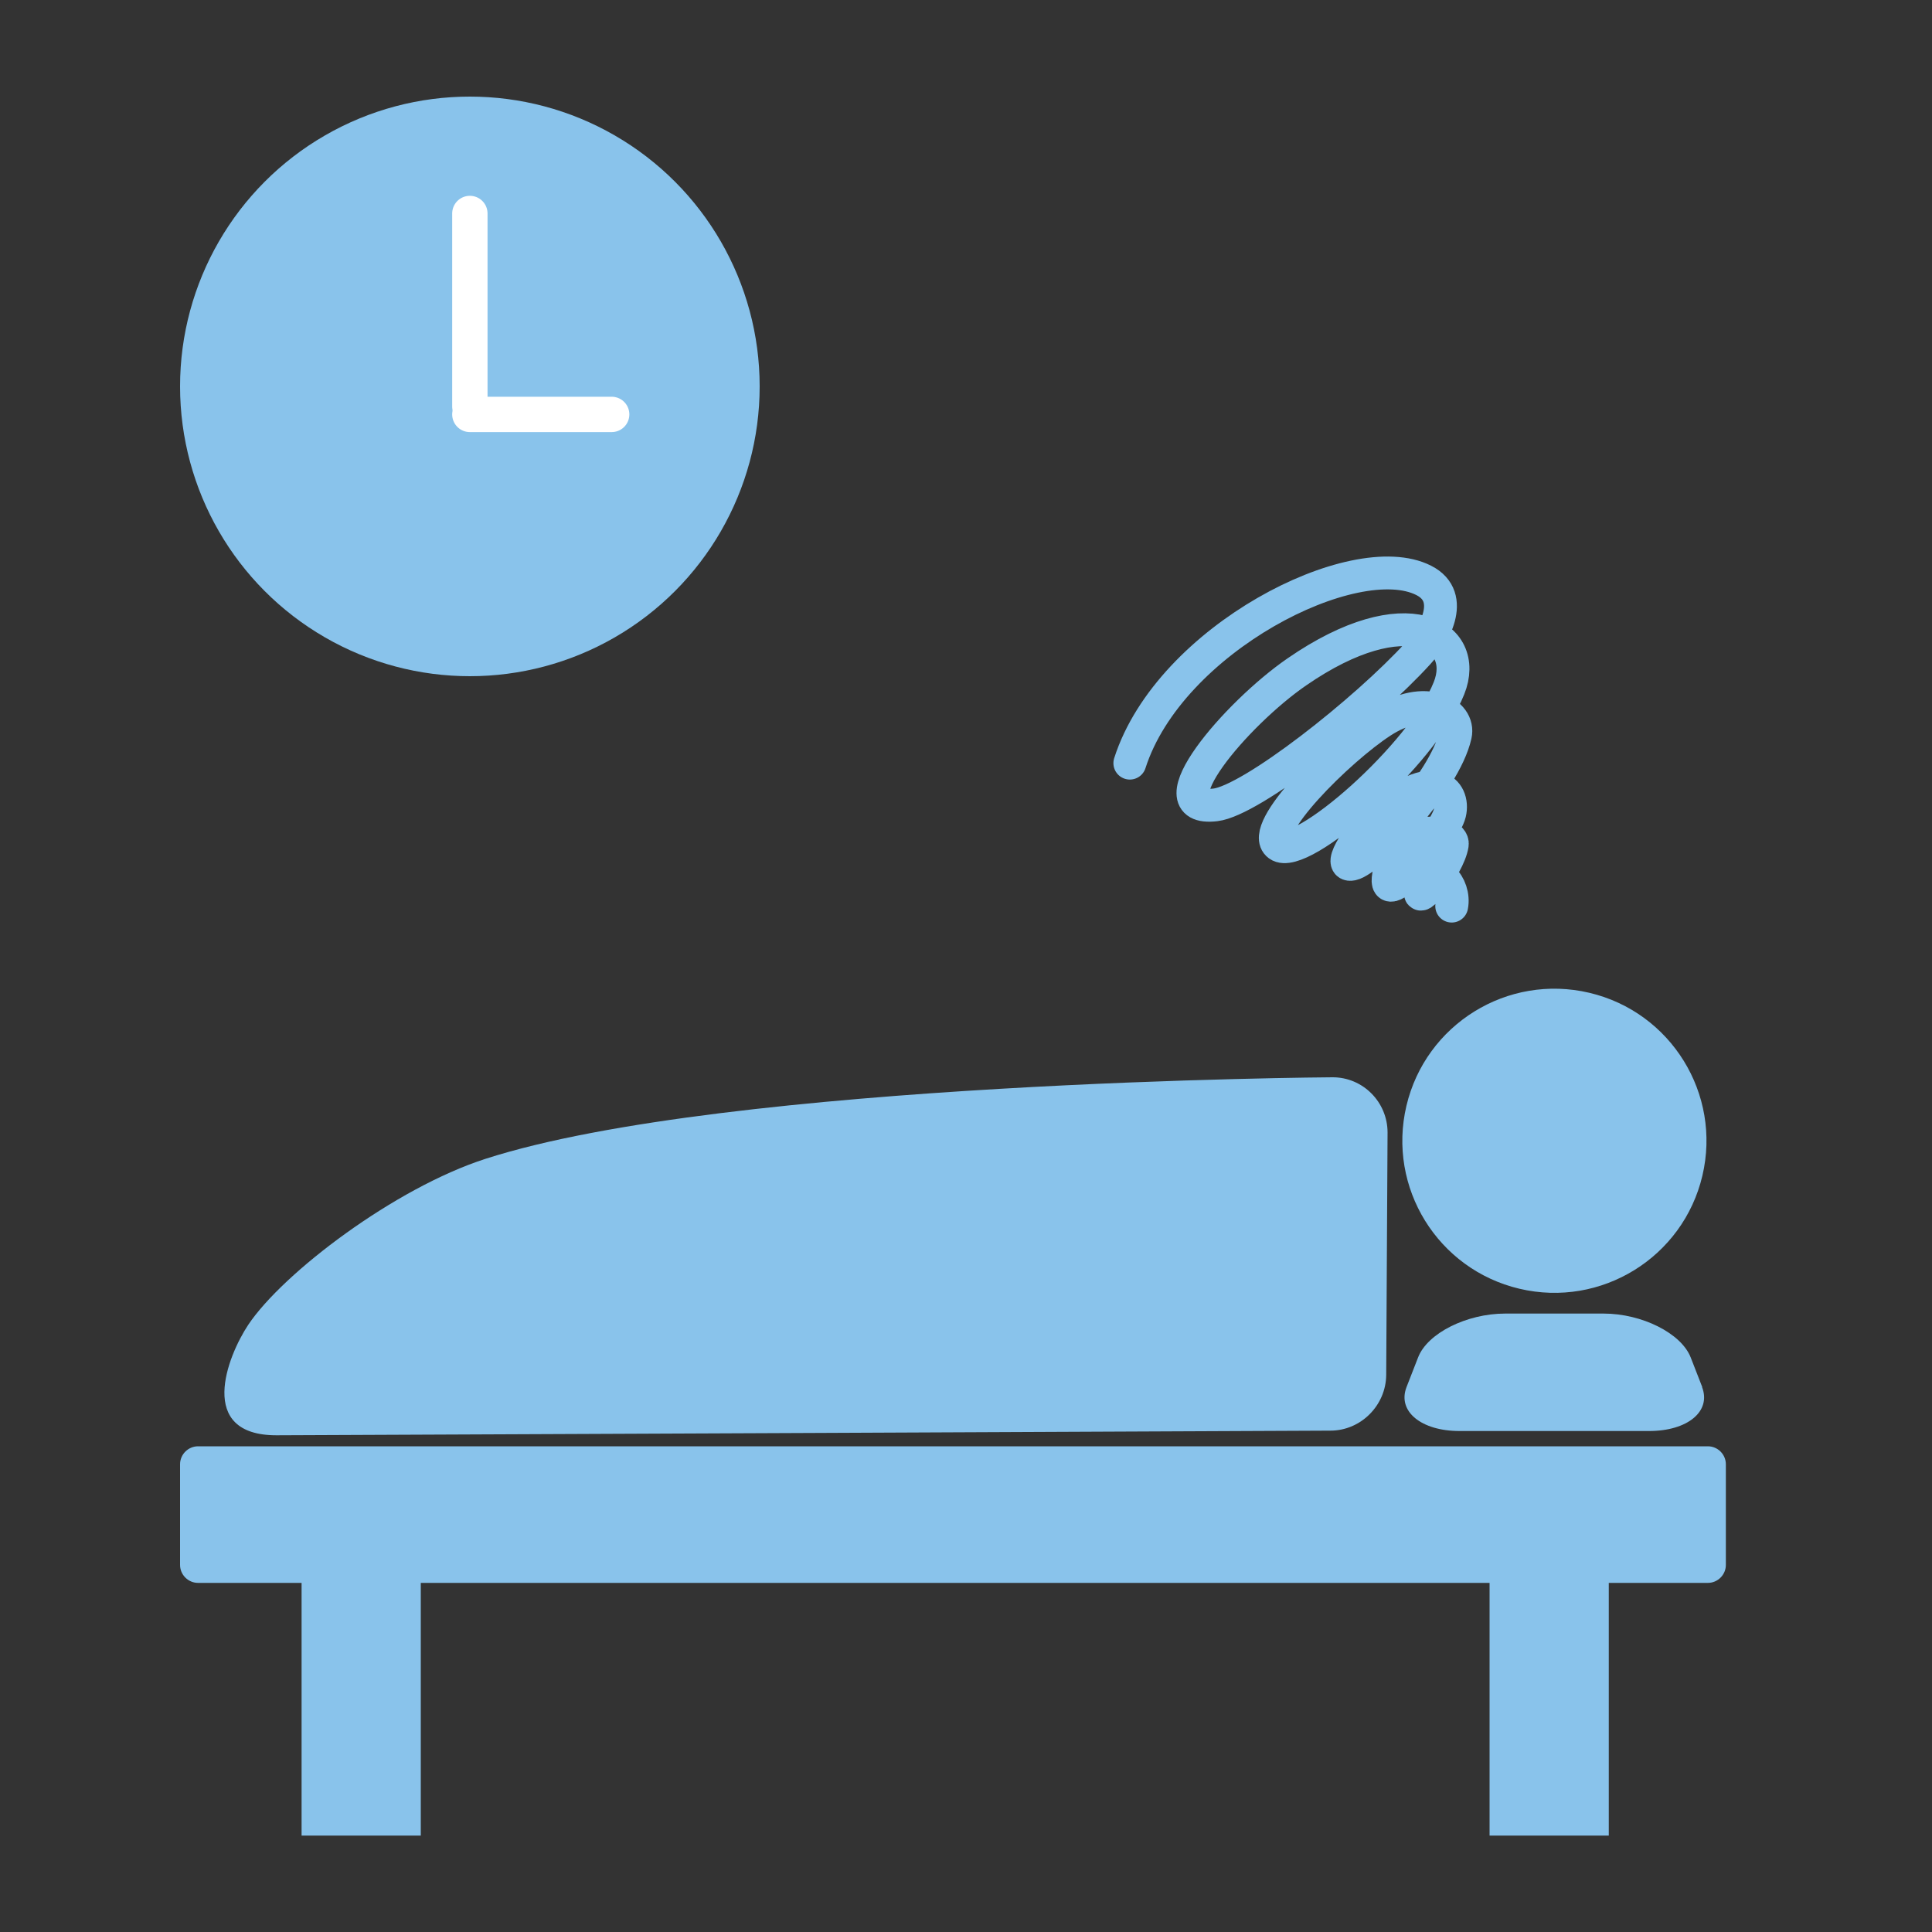
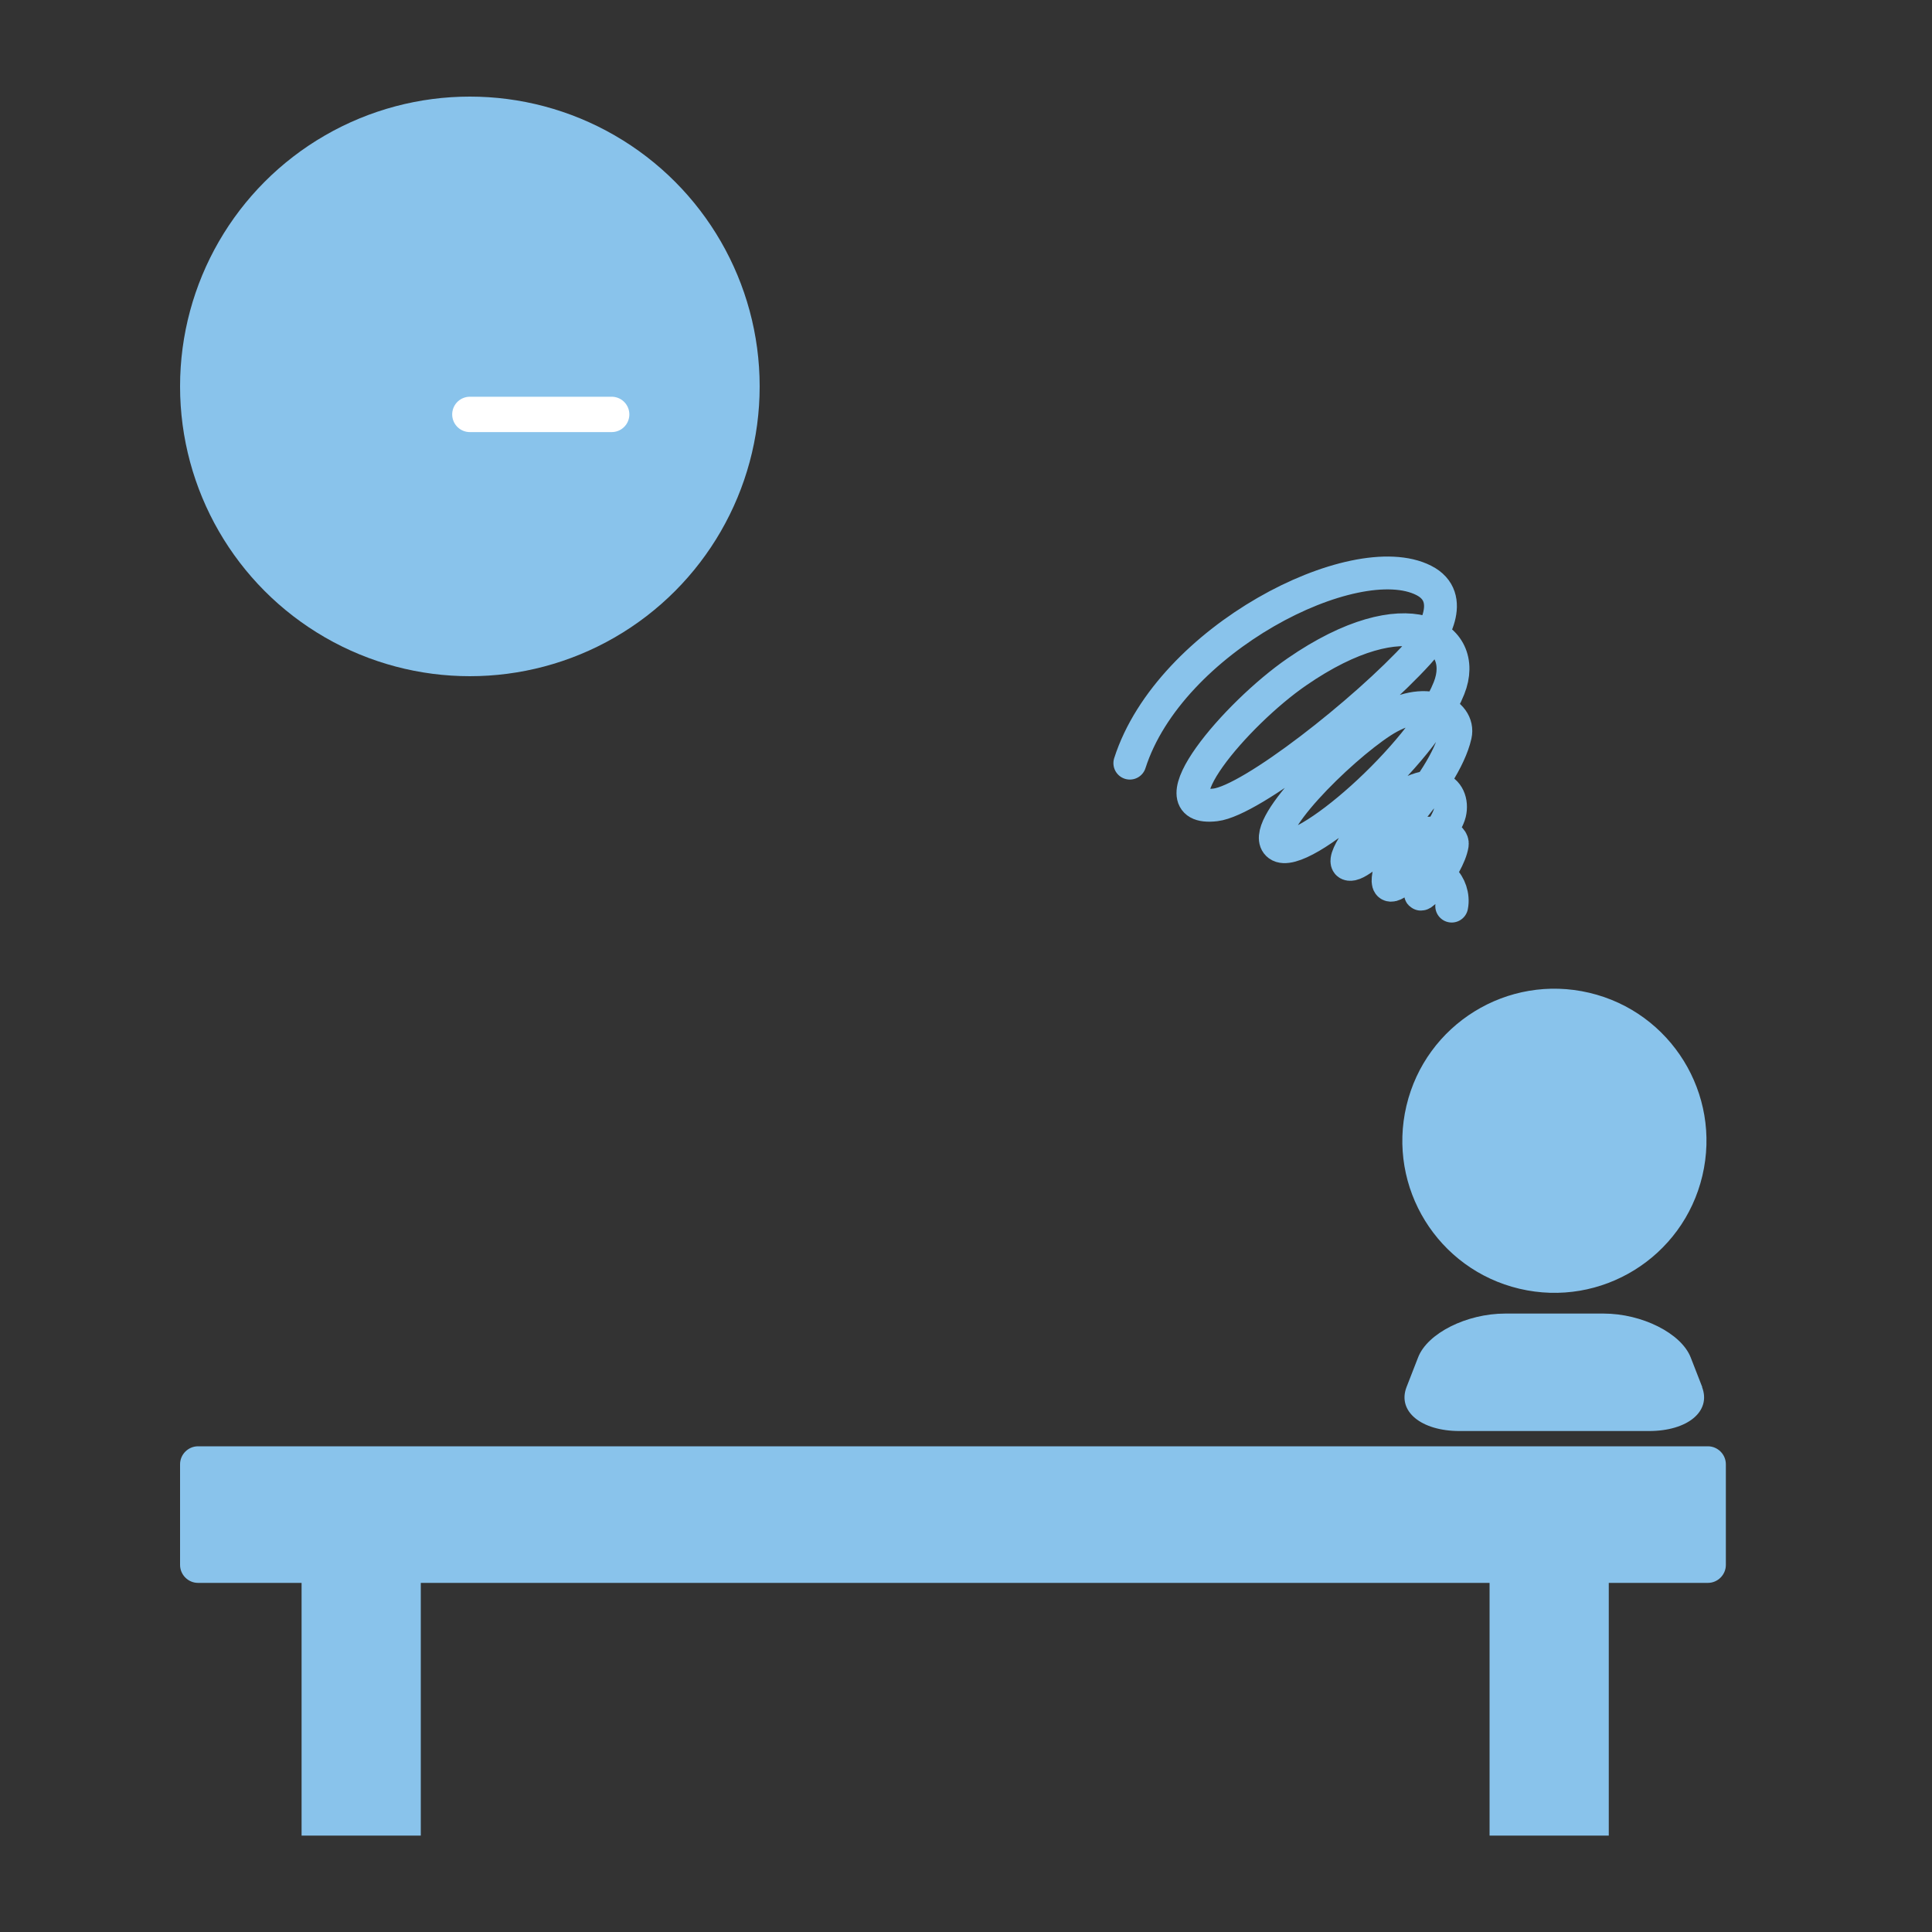
<svg xmlns="http://www.w3.org/2000/svg" id="_レイヤー_1" data-name="レイヤー 1" width="100" height="100" viewBox="0 0 100 100">
  <rect x="0" y="0" width="100" height="100" fill="#333333" stroke="none" />
  <defs>
    <style>
      .cls-1, .cls-2, .cls-3 {
        fill: none;
      }

      .cls-1, .cls-4 {
        stroke-width: 0px;
      }

      .cls-2 {
        stroke: #fff;
        stroke-width: 1.83px;
      }

      .cls-2, .cls-3 {
        stroke-linecap: round;
        stroke-linejoin: round;
      }

      .cls-4 {
        fill: #89c3eb;
      }

      .cls-3 {
        stroke: #89c3eb;
        stroke-width: 1.7px;
      }
    </style>
  </defs>
-   <rect class="cls-1" width="100" height="100" />
  <g>
    <g>
      <g>
        <path class="cls-4" d="M88.39,74.86H10.25c-.51,0-.93.42-.93.93v5.21c0,.51.42.93.93.93h5.36v13.08h6.17v-13.08h55.32v13.08h6.17v-13.08h5.13c.51,0,.93-.42.93-.93v-5.21c0-.51-.42-.93-.93-.93Z" />
        <path class="cls-4" d="M88.1,71.8c.48,1.25-.75,2.27-2.75,2.27h-9.8c-1.99,0-3.23-1.02-2.75-2.27l.6-1.54c.48-1.25,2.51-2.27,4.51-2.27h5.09c1.99,0,4.02,1.02,4.51,2.27l.6,1.54Z" />
      </g>
      <g>
-         <path class="cls-4" d="M71.82,58.62c0-1.58-1.28-2.87-2.86-2.86,0,0-31.33.19-43.83,4.22-4.69,1.51-10.48,5.9-12.28,8.59-1.09,1.64-2.69,5.72,1.46,5.72,1.2,0,54.55-.24,54.55-.24,1.58,0,2.88-1.31,2.89-2.89l.07-12.54Z" />
+         <path class="cls-4" d="M71.82,58.62l.07-12.54Z" />
        <circle class="cls-4" cx="80.47" cy="59.05" r="7.87" transform="translate(4.5 123.8) rotate(-76.72)" />
      </g>
    </g>
    <path class="cls-3" d="M58.48,39.5c2.06-6.43,11.64-11.27,15.21-9.46,1.74.88.45,2.96-.28,3.76-2.75,3.02-8.64,7.64-10.5,7.86-3.27.39,1.06-4.71,4.21-6.88,5.69-3.93,8.97-1.88,7.88.84-1.37,3.46-7.68,8.96-8.82,8.12-1.07-.78,3.1-4.93,5.33-6.38,2.26-1.48,4.08-.46,3.82.69-.56,2.49-4.4,6.48-5.35,6.68-.84.17.51-1.78,1.36-2.53,2.85-2.53,3.97-1.24,3.7-.11-.26,1.07-3.34,4.88-3.19,3.39.31-3.03,3.44-2.56,3.32-1.77-.19,1.21-2.06,3.34-1.57,2.29.68-1.47,1.75-.14,1.54.9" />
  </g>
  <g>
    <circle class="cls-4" cx="24.32" cy="20" r="15" />
    <g>
-       <line class="cls-2" x1="24.32" y1="11.05" x2="24.32" y2="21.04" />
      <line class="cls-2" x1="31.66" y1="21.45" x2="24.32" y2="21.45" />
    </g>
  </g>
</svg>